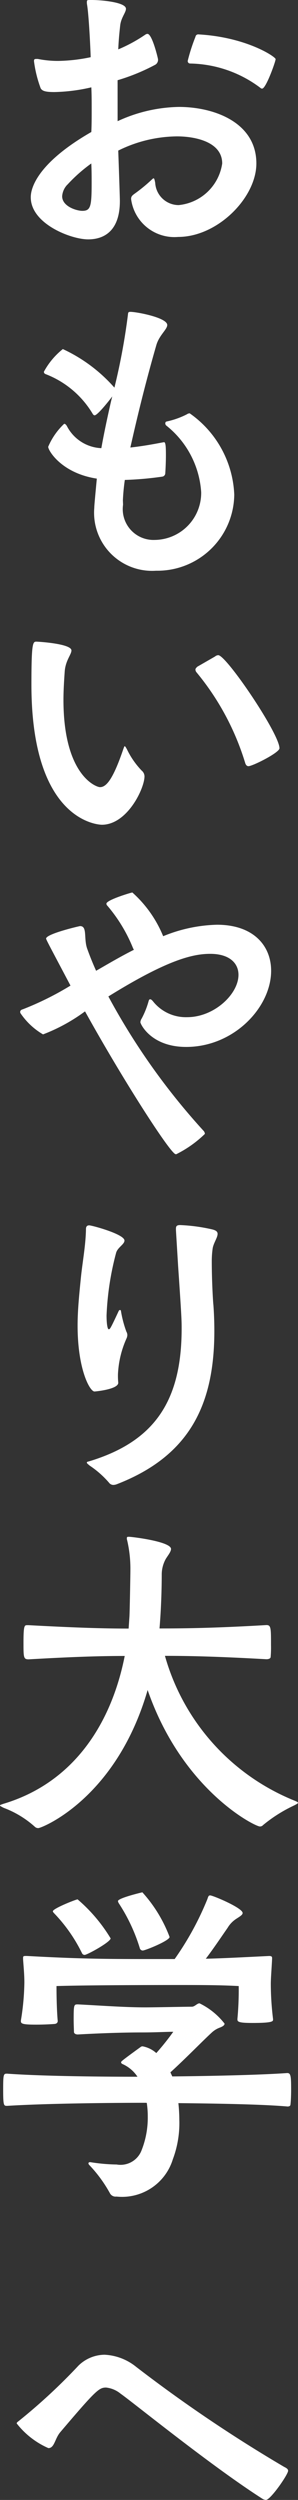
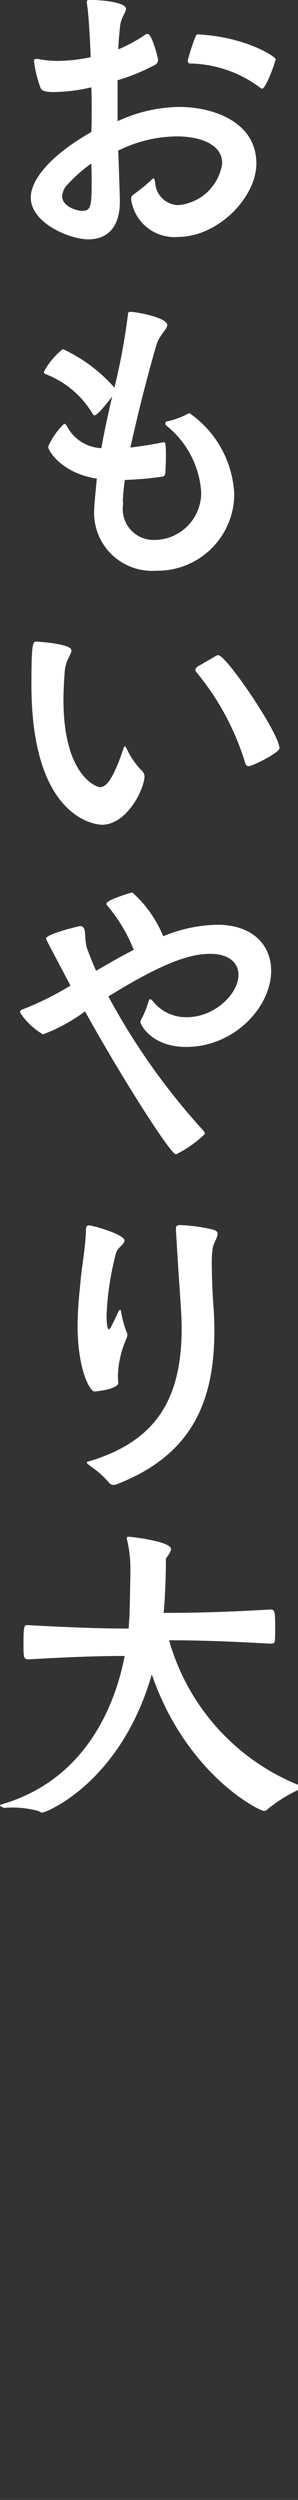
<svg xmlns="http://www.w3.org/2000/svg" width="18.33" height="153.492" viewBox="0 0 18.33 153.492">
  <rect x="0" y="0" width="18.33" height="153.492" fill="#333333" stroke="none" />
  <g id="link_to_omoiyari" transform="translate(-1352.81 -946)">
    <g id="アートワーク_72" data-name="アートワーク 72" transform="translate(1361.975 1022.746)">
      <g id="グループ_3586" data-name="グループ 3586" transform="translate(-9.165 -76.746)">
        <g id="グループ_3585" data-name="グループ 3585">
          <path id="パス_10732" data-name="パス 10732" d="M5.961,7.441a9.305,9.305,0,0,1,3.765-.876c2.186,0,4.77.959,4.77,3.472,0,2.1-2.385,4.51-4.809,4.51A2.686,2.686,0,0,1,6.791,12.22c0-.147.055-.208.2-.315a10.143,10.143,0,0,0,1.066-.873c.055-.04.076-.082.116-.082s.058.061.1.272a1.451,1.451,0,0,0,1.441,1.371,3,3,0,0,0,2.681-2.556c0-1.328-1.658-1.664-2.782-1.664A8.271,8.271,0,0,0,6,9.246c.1,2.828.1,3.053.1,3.1,0,1.747-.886,2.351-1.951,2.351S.62,13.735.62,12.116c0-.229,0-1.872,3.725-4.012.021-.458.021-.916.021-1.371,0-.476,0-.937-.021-1.371a10.849,10.849,0,0,1-2.266.29c-.553,0-.748-.061-.849-.229A7.425,7.425,0,0,1,.818,3.759c0-.1.018-.14.134-.14h.1a6.312,6.312,0,0,0,1.261.122,10.378,10.378,0,0,0,1.991-.229c0-.208-.1-2.473-.217-3.2A.794.794,0,0,1,4.07.125C4.07,0,4.11,0,4.266,0h.119C4.9,0,6.474.125,6.474.54c0,.229-.3.54-.354,1.02s-.1.974-.119,1.472a9.342,9.342,0,0,0,1.676-.913.276.276,0,0,1,.119-.04c.293,0,.65,1.518.65,1.557a.35.35,0,0,1-.159.333,12.268,12.268,0,0,1-2.327.956Zm-3.1,3.905a1.136,1.136,0,0,0-.311.705c0,.623.886.895,1.24.895.513,0,.574-.272.574-1.686,0-.391,0-.809-.021-1.224A9.511,9.511,0,0,0,2.864,11.347ZM14.751,5.4a7.378,7.378,0,0,0-4.318-1.5.149.149,0,0,1-.159-.165,11.33,11.33,0,0,1,.476-1.475.17.17,0,0,1,.2-.147c2.937.168,4.73,1.374,4.73,1.518s-.592,1.808-.827,1.808A.124.124,0,0,1,14.751,5.4Z" transform="translate(1.273)" fill="#fff" />
          <path id="パス_10733" data-name="パス 10733" d="M5.752,18.112A1.892,1.892,0,0,0,7.7,20.274a2.889,2.889,0,0,0,2.858-2.931,5.693,5.693,0,0,0-2.147-4.092.179.179,0,0,1-.061-.122c0-.064.018-.107.076-.125a5.019,5.019,0,0,0,1.246-.44A.332.332,0,0,1,9.85,12.5a6.418,6.418,0,0,1,2.742,4.986,4.723,4.723,0,0,1-4.809,4.678,3.567,3.567,0,0,1-3.8-3.866c0-.082,0-.147.156-1.789-2.168-.33-2.992-1.722-2.992-1.954a4.188,4.188,0,0,1,.983-1.411c.061,0,.1.04.159.122a2.505,2.505,0,0,0,2.128,1.374c.159-.892.354-1.808.589-2.846l.082-.333c-.2.272-.907,1.163-1.087,1.163-.037,0-.058-.021-.1-.064A5.784,5.784,0,0,0,.983,10.091a.149.149,0,0,1-.1-.144A4.537,4.537,0,0,1,2.048,8.555a9.58,9.58,0,0,1,3.173,2.369,39.106,39.106,0,0,0,.827-4.446c.018-.168.018-.208.156-.208.376,0,2.266.351,2.266.809,0,.269-.492.623-.669,1.227C6.913,11.379,6.363,13.9,6.2,14.6c.571-.061,1.221-.165,1.969-.311a.776.776,0,0,0,.1-.018c.1,0,.119.247.119.809,0,.373-.021.852-.04,1.121a.218.218,0,0,1-.2.189,20.487,20.487,0,0,1-2.287.2,12.42,12.42,0,0,0-.119,1.249Z" transform="translate(1.817 12.877)" fill="#fff" />
          <path id="パス_10734" data-name="パス 10734" d="M.633,15.543c0-2.5.079-2.641.293-2.641.14,0,2.168.125,2.168.54,0,.247-.354.6-.412,1.267-.04.583-.079,1.185-.079,1.765,0,4.635,2.012,5.362,2.247,5.362.376,0,.788-.434,1.438-2.345.04-.107.061-.168.079-.168.04,0,.079.082.14.186a5.028,5.028,0,0,0,.907,1.31.471.471,0,0,1,.174.351c0,.748-1.063,2.974-2.62,2.974C4.89,24.145.633,24.081.633,15.543Zm11.292-1.728a.322.322,0,0,1,.2-.082c.495,0,3.765,4.821,3.765,5.716,0,.269-1.655,1.1-1.911,1.1-.079,0-.159-.061-.2-.208a16.023,16.023,0,0,0-3-5.566.293.293,0,0,1-.058-.147c0-.085.058-.125.119-.189Z" transform="translate(1.3 26.494)" fill="#fff" />
          <path id="パス_10735" data-name="パス 10735" d="M7.344,21.355a9.429,9.429,0,0,0-1.576-2.6.169.169,0,0,1-.058-.125c0-.229,1.533-.687,1.594-.687A7.293,7.293,0,0,1,9.2,20.628a9.269,9.269,0,0,1,3.31-.705c2.244,0,3.331,1.289,3.331,2.828,0,2.241-2.287,4.675-5.224,4.675-2.168,0-2.818-1.414-2.818-1.518a.486.486,0,0,1,.082-.229A5.254,5.254,0,0,0,8.309,24.6c.021-.064.04-.1.1-.1.04,0,.1.04.2.168a2.582,2.582,0,0,0,2.07.931c1.655,0,3.154-1.411,3.154-2.6,0-.73-.574-1.289-1.737-1.289-1.063,0-2.62.354-6.266,2.617a41.2,41.2,0,0,0,5.835,8.229.3.3,0,0,1,.1.211,6.963,6.963,0,0,1-1.716,1.224c-.018.021-.058.021-.079.021-.3,0-3.191-4.47-5.576-8.77a10.832,10.832,0,0,1-2.583,1.414A4.274,4.274,0,0,1,.447,25.388a.162.162,0,0,1-.04-.125c0-.064.061-.125.159-.147A18.519,18.519,0,0,0,3.5,23.66C2.282,21.355,2,20.839,2,20.775c0-.293,2.052-.769,2.089-.769.473,0,.2.791.455,1.435q.234.65.531,1.31c.766-.44,1.536-.895,2.324-1.289Z" transform="translate(0.836 36.854)" fill="#fff" />
          <path id="パス_10736" data-name="パス 10736" d="M4.064,34.316c0,.412-1.438.537-1.46.537-.293,0-1.041-1.371-1.041-4.052,0-.931.1-1.911.2-2.907s.3-2.015.315-3.014c0-.168.079-.229.2-.229.159,0,2.168.54,2.168.934,0,.232-.415.415-.513.748a17.553,17.553,0,0,0-.589,3.844c0,.519.058.855.134.855s.1-.021.614-1.124a.105.105,0,0,1,.076-.061.063.063,0,0,1,.061.061,6.847,6.847,0,0,0,.333,1.267.447.447,0,0,1,.061.208.582.582,0,0,1-.04.186A6.019,6.019,0,0,0,4.045,33.8a4.383,4.383,0,0,0,.018.5Zm3.548-9.374v-.082c0-.147.04-.226.256-.226a10.727,10.727,0,0,1,1.988.269c.238.061.318.147.318.272,0,.226-.235.537-.3.87a5.579,5.579,0,0,0-.058.809c0,1.227.079,2.534.1,2.681.04.54.058,1.084.058,1.6,0,4.467-1.478,7.664-6.009,9.414a.655.655,0,0,1-.2.04.336.336,0,0,1-.275-.144,5.876,5.876,0,0,0-1.182-1.041c-.119-.1-.177-.144-.177-.186,0-.061.1-.061.214-.1,3.905-1.206,5.618-3.637,5.618-8.125,0-.5,0-.666-.217-3.844Z" transform="translate(3.21 50.583)" fill="#fff" />
-           <path id="パス_10737" data-name="パス 10737" d="M7.963,35.787c.018-.373.058-2.492.058-2.867a7.685,7.685,0,0,0-.2-1.808.3.3,0,0,1-.018-.125c0-.064.018-.086.116-.086.2,0,2.6.293,2.6.748,0,.168-.177.379-.315.6a1.967,1.967,0,0,0-.256.956c0,.226,0,1.725-.137,3.325,1.518,0,3.389-.021,6.58-.208.278,0,.278.186.278,1.224a6.894,6.894,0,0,1-.021.727c0,.107-.137.147-.256.147-2.934-.165-4.708-.208-6.247-.208a13.544,13.544,0,0,0,7.982,8.895c.1.043.2.082.2.125s-.076.082-.235.165a8.871,8.871,0,0,0-1.911,1.206.248.248,0,0,1-.2.085c-.3,0-4.77-2.226-6.9-8.379-1.93,6.672-6.522,8.479-6.721,8.479a.294.294,0,0,1-.217-.082A6,6,0,0,0,.238,47.549C.061,47.463,0,47.423,0,47.4c0-.04.1-.061.2-.1,4.379-1.307,6.663-4.986,7.472-9.081-1.4,0-3.032.043-5.912.208-.315,0-.315-.125-.315-1.038,0-1.02.058-1.06.217-1.06h.1c3.075.165,4.69.208,6.15.208Z" transform="translate(0 63.454)" fill="#fff" />
-           <path id="パス_10738" data-name="パス 10738" d="M8.818,50.972c-1.34,0-5.817.021-8.513.189-.2,0-.241,0-.241-.977s.021-1,.241-1c2.342.168,6.208.189,8.021.189a2.151,2.151,0,0,0-.947-.791.13.13,0,0,1-.061-.1c0-.043,0-.064,1.2-.934a.192.192,0,0,1,.119-.043,1.729,1.729,0,0,1,.846.415,15.556,15.556,0,0,0,1.044-1.307c-.452,0-1.081.04-1.911.04-1.142,0-2.482.043-3.963.125-.076,0-.214-.021-.235-.147,0-.144-.018-.455-.018-.769,0-.913.018-.931.253-.931,1.206.058,2.861.183,4.141.183.632,0,2.406-.04,2.876-.04.18,0,.318-.208.473-.208a4.371,4.371,0,0,1,1.539,1.246c0,.085-.079.165-.3.247a1.476,1.476,0,0,0-.455.272c-.531.479-1.615,1.6-2.577,2.473l.116.25c2.089-.021,5.322-.082,7.075-.208.217,0,.235.208.235,1.038,0,.354-.018.708-.04.892,0,.107-.119.125-.174.125-1.6-.143-4.614-.186-6.721-.208a10.245,10.245,0,0,1,.058,1.041,6.309,6.309,0,0,1-.4,2.409,3.265,3.265,0,0,1-3.466,2.287.394.394,0,0,1-.394-.189A8.286,8.286,0,0,0,5.368,54.8a.189.189,0,0,1-.058-.1c0-.064.04-.082.1-.082h.018a10.977,10.977,0,0,0,1.618.144,1.385,1.385,0,0,0,1.539-.892,5.414,5.414,0,0,0,.373-2.058,5.5,5.5,0,0,0-.061-.834Zm7.844-5.09c0,.1-.1.189-1.261.189-.809,0-.928-.064-.928-.211v-.04a19.193,19.193,0,0,0,.079-2.015c-1.163-.064-2.424-.064-3.7-.064-.611,0-5.46,0-7.508.064,0,1.182.055,1.951.076,2.14,0,.1-.058.165-.177.186-.253.021-.708.043-1.145.043-.785,0-.944-.043-.944-.208v-.043A15.362,15.362,0,0,0,1.368,43.6c0-.5-.04-.873-.079-1.435v-.082c0-.1.021-.125.14-.125h.1c3.093.168,4.571.189,7.389.189h1.695a18.206,18.206,0,0,0,2.012-3.679c.055-.168.076-.229.174-.229.159,0,1.994.766,1.994,1.081,0,.125-.2.229-.415.373a1.682,1.682,0,0,0-.513.544c-.278.394-.846,1.246-1.337,1.89,1-.021,2.183-.085,3.9-.168.14,0,.177.043.177.125v.064c-.037.705-.079,1.2-.079,1.536a18.053,18.053,0,0,0,.14,2.162ZM5.072,41.894a.18.18,0,0,1-.159-.107A9.615,9.615,0,0,0,3.221,39.36c-.061-.064-.1-.107-.1-.147,0-.168,1.42-.73,1.521-.73a9.825,9.825,0,0,1,2.031,2.394C6.672,41.1,5.23,41.894,5.072,41.894Zm3.57-.269a.2.2,0,0,1-.18-.168,10.743,10.743,0,0,0-1.279-2.724.362.362,0,0,1-.058-.144c0-.189,1.5-.54,1.5-.54A8.568,8.568,0,0,1,10.3,40.792C10.3,41.018,8.8,41.626,8.641,41.626Z" transform="translate(0.131 78.135)" fill="#fff" />
-           <path id="パス_10739" data-name="パス 10739" d="M15.432,56.179c-3.154-2.015-7.96-5.921-8.709-6.443a1.689,1.689,0,0,0-.889-.373c-.434,0-.629.168-2.818,2.742-.336.394-.354.977-.73.977A5.04,5.04,0,0,1,.336,51.565c0-.04.04-.082.1-.125a35.429,35.429,0,0,0,3.707-3.429,2.333,2.333,0,0,1,1.594-.663,3.341,3.341,0,0,1,1.951.748,88.643,88.643,0,0,0,9.087,6.131c.159.079.256.14.256.247,0,.229-1.084,1.789-1.362,1.789A.45.45,0,0,1,15.432,56.179Z" transform="translate(0.69 97.228)" fill="#fff" />
+           <path id="パス_10737" data-name="パス 10737" d="M7.963,35.787c.018-.373.058-2.492.058-2.867a7.685,7.685,0,0,0-.2-1.808.3.3,0,0,1-.018-.125c0-.064.018-.086.116-.086.2,0,2.6.293,2.6.748,0,.168-.177.379-.315.6c0,.226,0,1.725-.137,3.325,1.518,0,3.389-.021,6.58-.208.278,0,.278.186.278,1.224a6.894,6.894,0,0,1-.021.727c0,.107-.137.147-.256.147-2.934-.165-4.708-.208-6.247-.208a13.544,13.544,0,0,0,7.982,8.895c.1.043.2.082.2.125s-.076.082-.235.165a8.871,8.871,0,0,0-1.911,1.206.248.248,0,0,1-.2.085c-.3,0-4.77-2.226-6.9-8.379-1.93,6.672-6.522,8.479-6.721,8.479a.294.294,0,0,1-.217-.082A6,6,0,0,0,.238,47.549C.061,47.463,0,47.423,0,47.4c0-.04.1-.061.2-.1,4.379-1.307,6.663-4.986,7.472-9.081-1.4,0-3.032.043-5.912.208-.315,0-.315-.125-.315-1.038,0-1.02.058-1.06.217-1.06h.1c3.075.165,4.69.208,6.15.208Z" transform="translate(0 63.454)" fill="#fff" />
        </g>
      </g>
    </g>
  </g>
</svg>